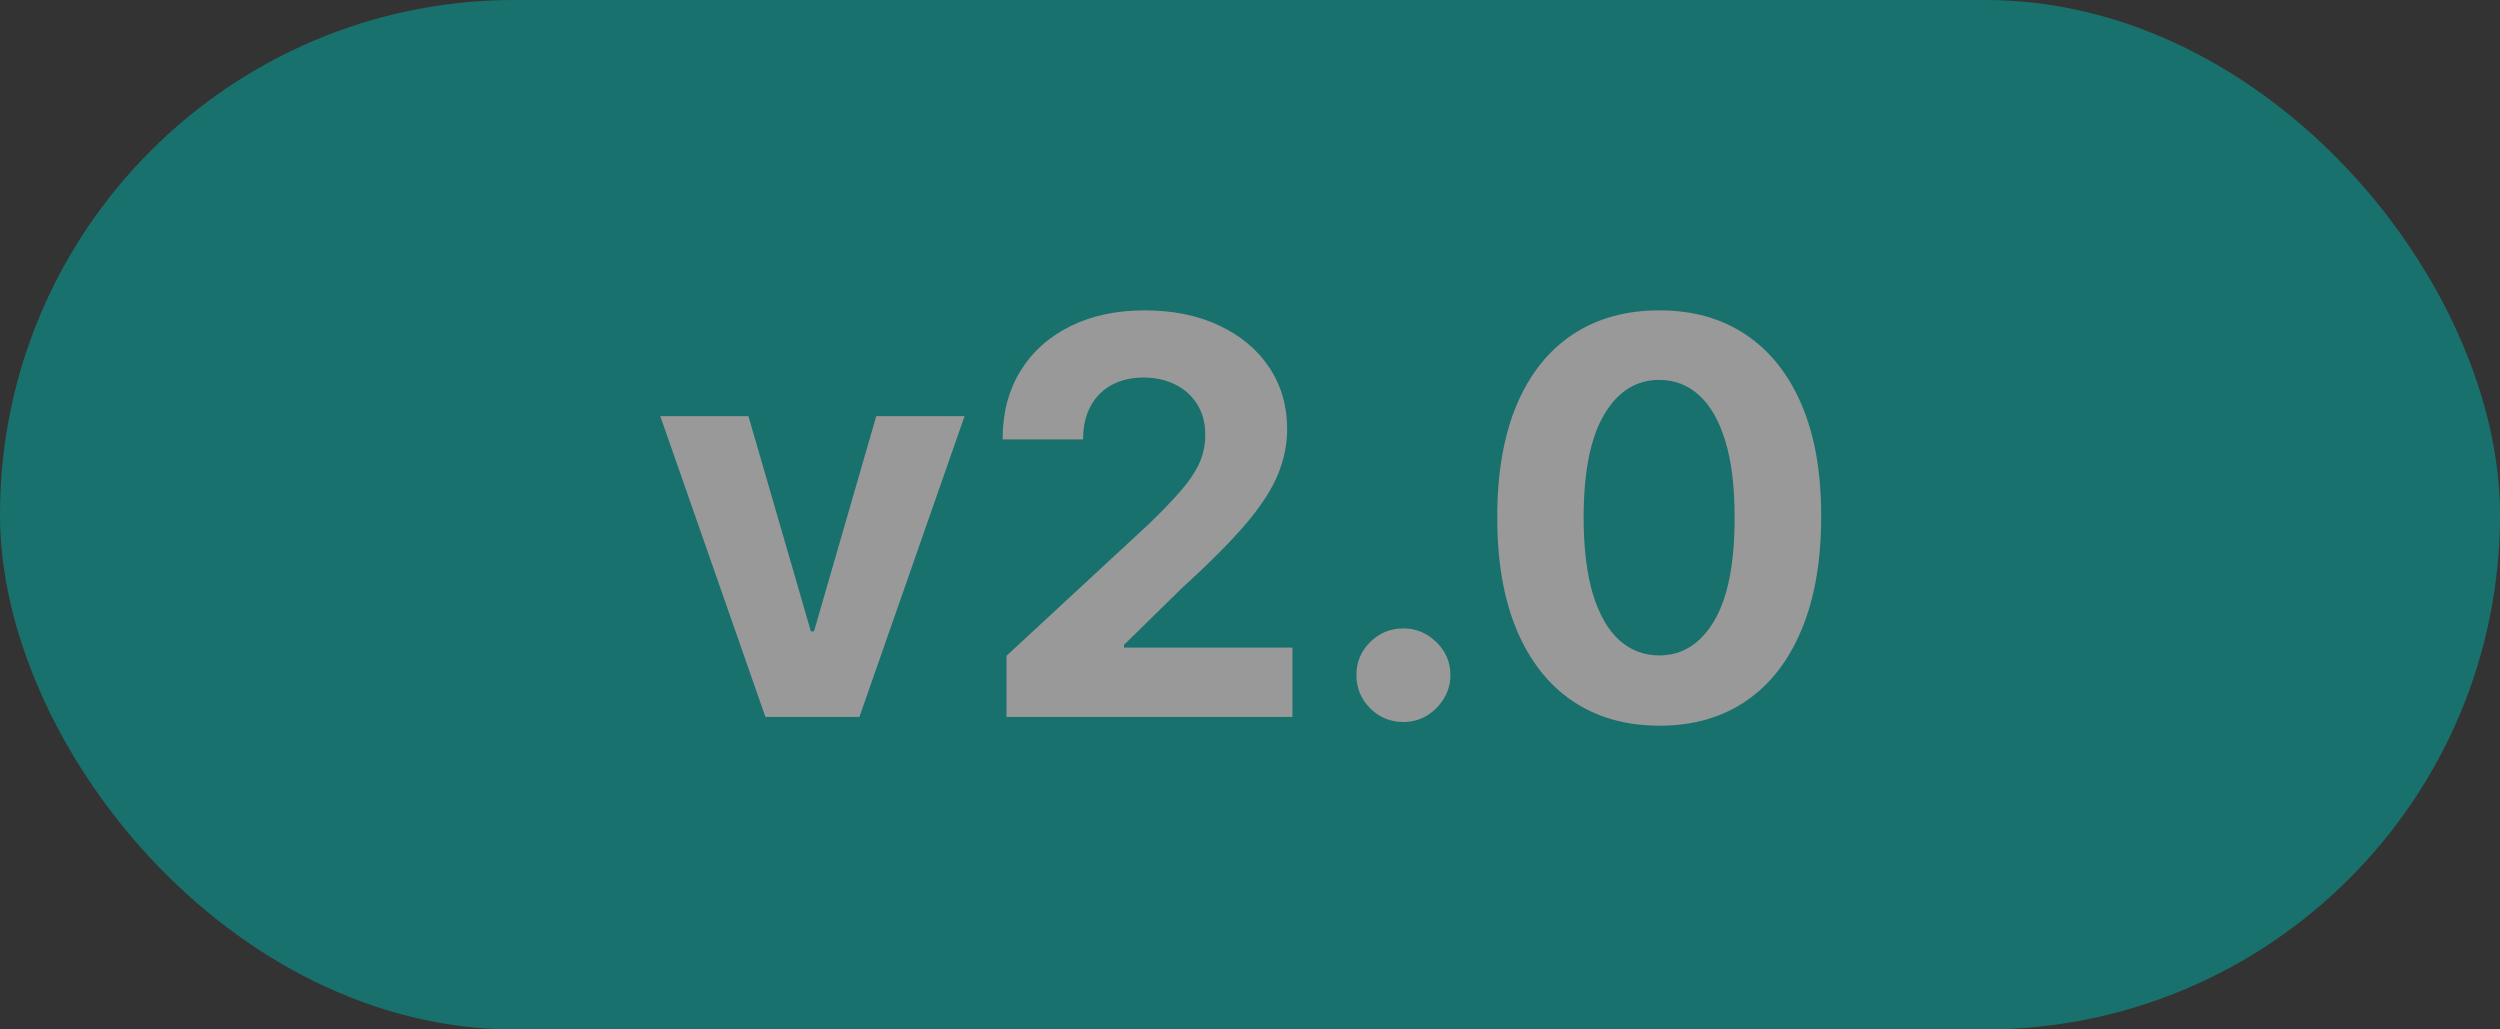
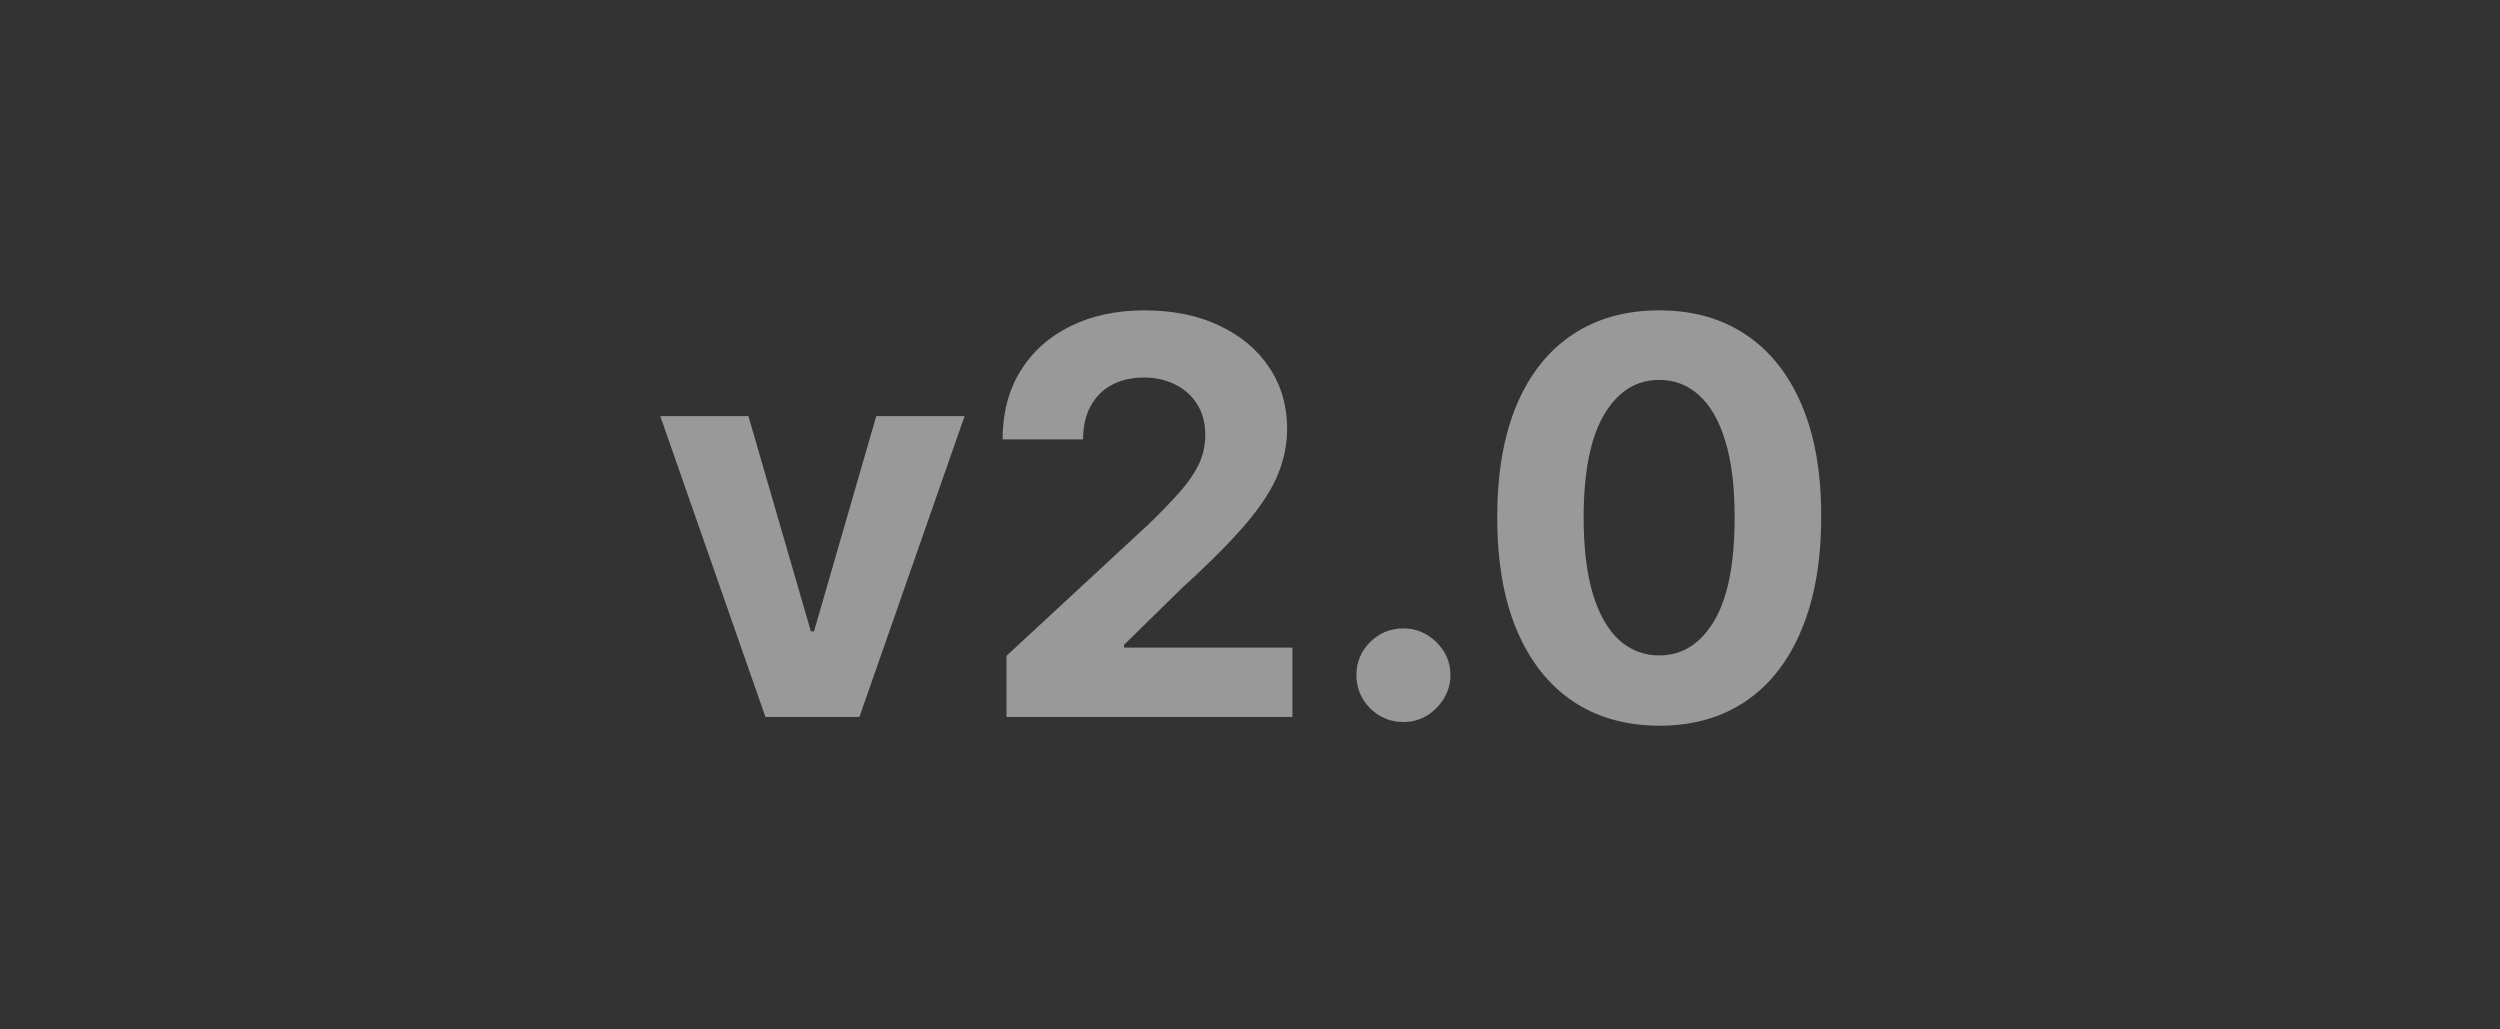
<svg xmlns="http://www.w3.org/2000/svg" width="136" height="56" viewBox="0 0 136 56" fill="none">
  <rect x="0" y="0" width="136" height="56" fill="#333333" stroke="none" />
  <g opacity="0.5">
-     <rect width="136" height="56" rx="28" fill="#00AFA8" />
-     <path d="M52.474 22.636L46.753 39H41.639L35.919 22.636H40.713L44.111 34.344H44.282L47.669 22.636H52.474ZM54.754 39V35.676L62.52 28.485C63.181 27.846 63.735 27.271 64.182 26.759C64.637 26.248 64.981 25.747 65.216 25.257C65.45 24.76 65.567 24.224 65.567 23.648C65.567 23.009 65.421 22.459 65.13 21.997C64.839 21.528 64.441 21.17 63.937 20.921C63.433 20.666 62.861 20.538 62.222 20.538C61.554 20.538 60.972 20.673 60.475 20.942C59.977 21.212 59.594 21.599 59.324 22.104C59.054 22.608 58.919 23.208 58.919 23.904H54.541C54.541 22.477 54.864 21.237 55.51 20.186C56.157 19.135 57.062 18.322 58.227 17.746C59.392 17.171 60.734 16.884 62.254 16.884C63.816 16.884 65.176 17.16 66.334 17.715C67.499 18.261 68.404 19.021 69.051 19.994C69.697 20.967 70.02 22.082 70.02 23.34C70.02 24.163 69.857 24.977 69.53 25.779C69.21 26.582 68.639 27.473 67.815 28.453C66.991 29.426 65.83 30.595 64.331 31.958L61.146 35.08V35.229H70.308V39H54.754ZM76.346 39.277C75.642 39.277 75.039 39.028 74.534 38.531C74.037 38.027 73.789 37.423 73.789 36.72C73.789 36.024 74.037 35.428 74.534 34.93C75.039 34.433 75.642 34.185 76.346 34.185C77.027 34.185 77.624 34.433 78.135 34.93C78.647 35.428 78.902 36.024 78.902 36.72C78.902 37.189 78.782 37.619 78.54 38.009C78.306 38.393 77.997 38.702 77.613 38.936C77.23 39.163 76.807 39.277 76.346 39.277ZM90.262 39.479C88.429 39.472 86.853 39.021 85.531 38.126C84.218 37.231 83.206 35.935 82.495 34.238C81.792 32.541 81.444 30.499 81.451 28.112C81.451 25.733 81.803 23.705 82.506 22.029C83.216 20.353 84.228 19.078 85.542 18.204C86.863 17.324 88.436 16.884 90.262 16.884C92.087 16.884 93.656 17.324 94.97 18.204C96.291 19.085 97.307 20.364 98.017 22.04C98.728 23.709 99.079 25.733 99.072 28.112C99.072 30.506 98.717 32.551 98.007 34.249C97.303 35.946 96.295 37.242 94.981 38.137C93.667 39.032 92.094 39.479 90.262 39.479ZM90.262 35.655C91.512 35.655 92.51 35.026 93.255 33.769C94.001 32.512 94.37 30.626 94.363 28.112C94.363 26.457 94.193 25.079 93.852 23.979C93.518 22.878 93.042 22.05 92.424 21.496C91.814 20.942 91.093 20.666 90.262 20.666C89.019 20.666 88.024 21.287 87.279 22.53C86.533 23.773 86.156 25.634 86.149 28.112C86.149 29.788 86.316 31.188 86.65 32.31C86.991 33.425 87.47 34.263 88.088 34.824C88.706 35.378 89.431 35.655 90.262 35.655Z" fill="white" />
+     <path d="M52.474 22.636L46.753 39H41.639L35.919 22.636H40.713L44.111 34.344H44.282L47.669 22.636H52.474ZM54.754 39V35.676L62.52 28.485C63.181 27.846 63.735 27.271 64.182 26.759C64.637 26.248 64.981 25.747 65.216 25.257C65.45 24.76 65.567 24.224 65.567 23.648C65.567 23.009 65.421 22.459 65.13 21.997C64.839 21.528 64.441 21.17 63.937 20.921C63.433 20.666 62.861 20.538 62.222 20.538C61.554 20.538 60.972 20.673 60.475 20.942C59.977 21.212 59.594 21.599 59.324 22.104C59.054 22.608 58.919 23.208 58.919 23.904H54.541C54.541 22.477 54.864 21.237 55.51 20.186C56.157 19.135 57.062 18.322 58.227 17.746C59.392 17.171 60.734 16.884 62.254 16.884C63.816 16.884 65.176 17.16 66.334 17.715C67.499 18.261 68.404 19.021 69.051 19.994C69.697 20.967 70.02 22.082 70.02 23.34C70.02 24.163 69.857 24.977 69.53 25.779C69.21 26.582 68.639 27.473 67.815 28.453C66.991 29.426 65.83 30.595 64.331 31.958L61.146 35.08V35.229H70.308V39H54.754M76.346 39.277C75.642 39.277 75.039 39.028 74.534 38.531C74.037 38.027 73.789 37.423 73.789 36.72C73.789 36.024 74.037 35.428 74.534 34.93C75.039 34.433 75.642 34.185 76.346 34.185C77.027 34.185 77.624 34.433 78.135 34.93C78.647 35.428 78.902 36.024 78.902 36.72C78.902 37.189 78.782 37.619 78.54 38.009C78.306 38.393 77.997 38.702 77.613 38.936C77.23 39.163 76.807 39.277 76.346 39.277ZM90.262 39.479C88.429 39.472 86.853 39.021 85.531 38.126C84.218 37.231 83.206 35.935 82.495 34.238C81.792 32.541 81.444 30.499 81.451 28.112C81.451 25.733 81.803 23.705 82.506 22.029C83.216 20.353 84.228 19.078 85.542 18.204C86.863 17.324 88.436 16.884 90.262 16.884C92.087 16.884 93.656 17.324 94.97 18.204C96.291 19.085 97.307 20.364 98.017 22.04C98.728 23.709 99.079 25.733 99.072 28.112C99.072 30.506 98.717 32.551 98.007 34.249C97.303 35.946 96.295 37.242 94.981 38.137C93.667 39.032 92.094 39.479 90.262 39.479ZM90.262 35.655C91.512 35.655 92.51 35.026 93.255 33.769C94.001 32.512 94.37 30.626 94.363 28.112C94.363 26.457 94.193 25.079 93.852 23.979C93.518 22.878 93.042 22.05 92.424 21.496C91.814 20.942 91.093 20.666 90.262 20.666C89.019 20.666 88.024 21.287 87.279 22.53C86.533 23.773 86.156 25.634 86.149 28.112C86.149 29.788 86.316 31.188 86.65 32.31C86.991 33.425 87.47 34.263 88.088 34.824C88.706 35.378 89.431 35.655 90.262 35.655Z" fill="white" />
  </g>
</svg>